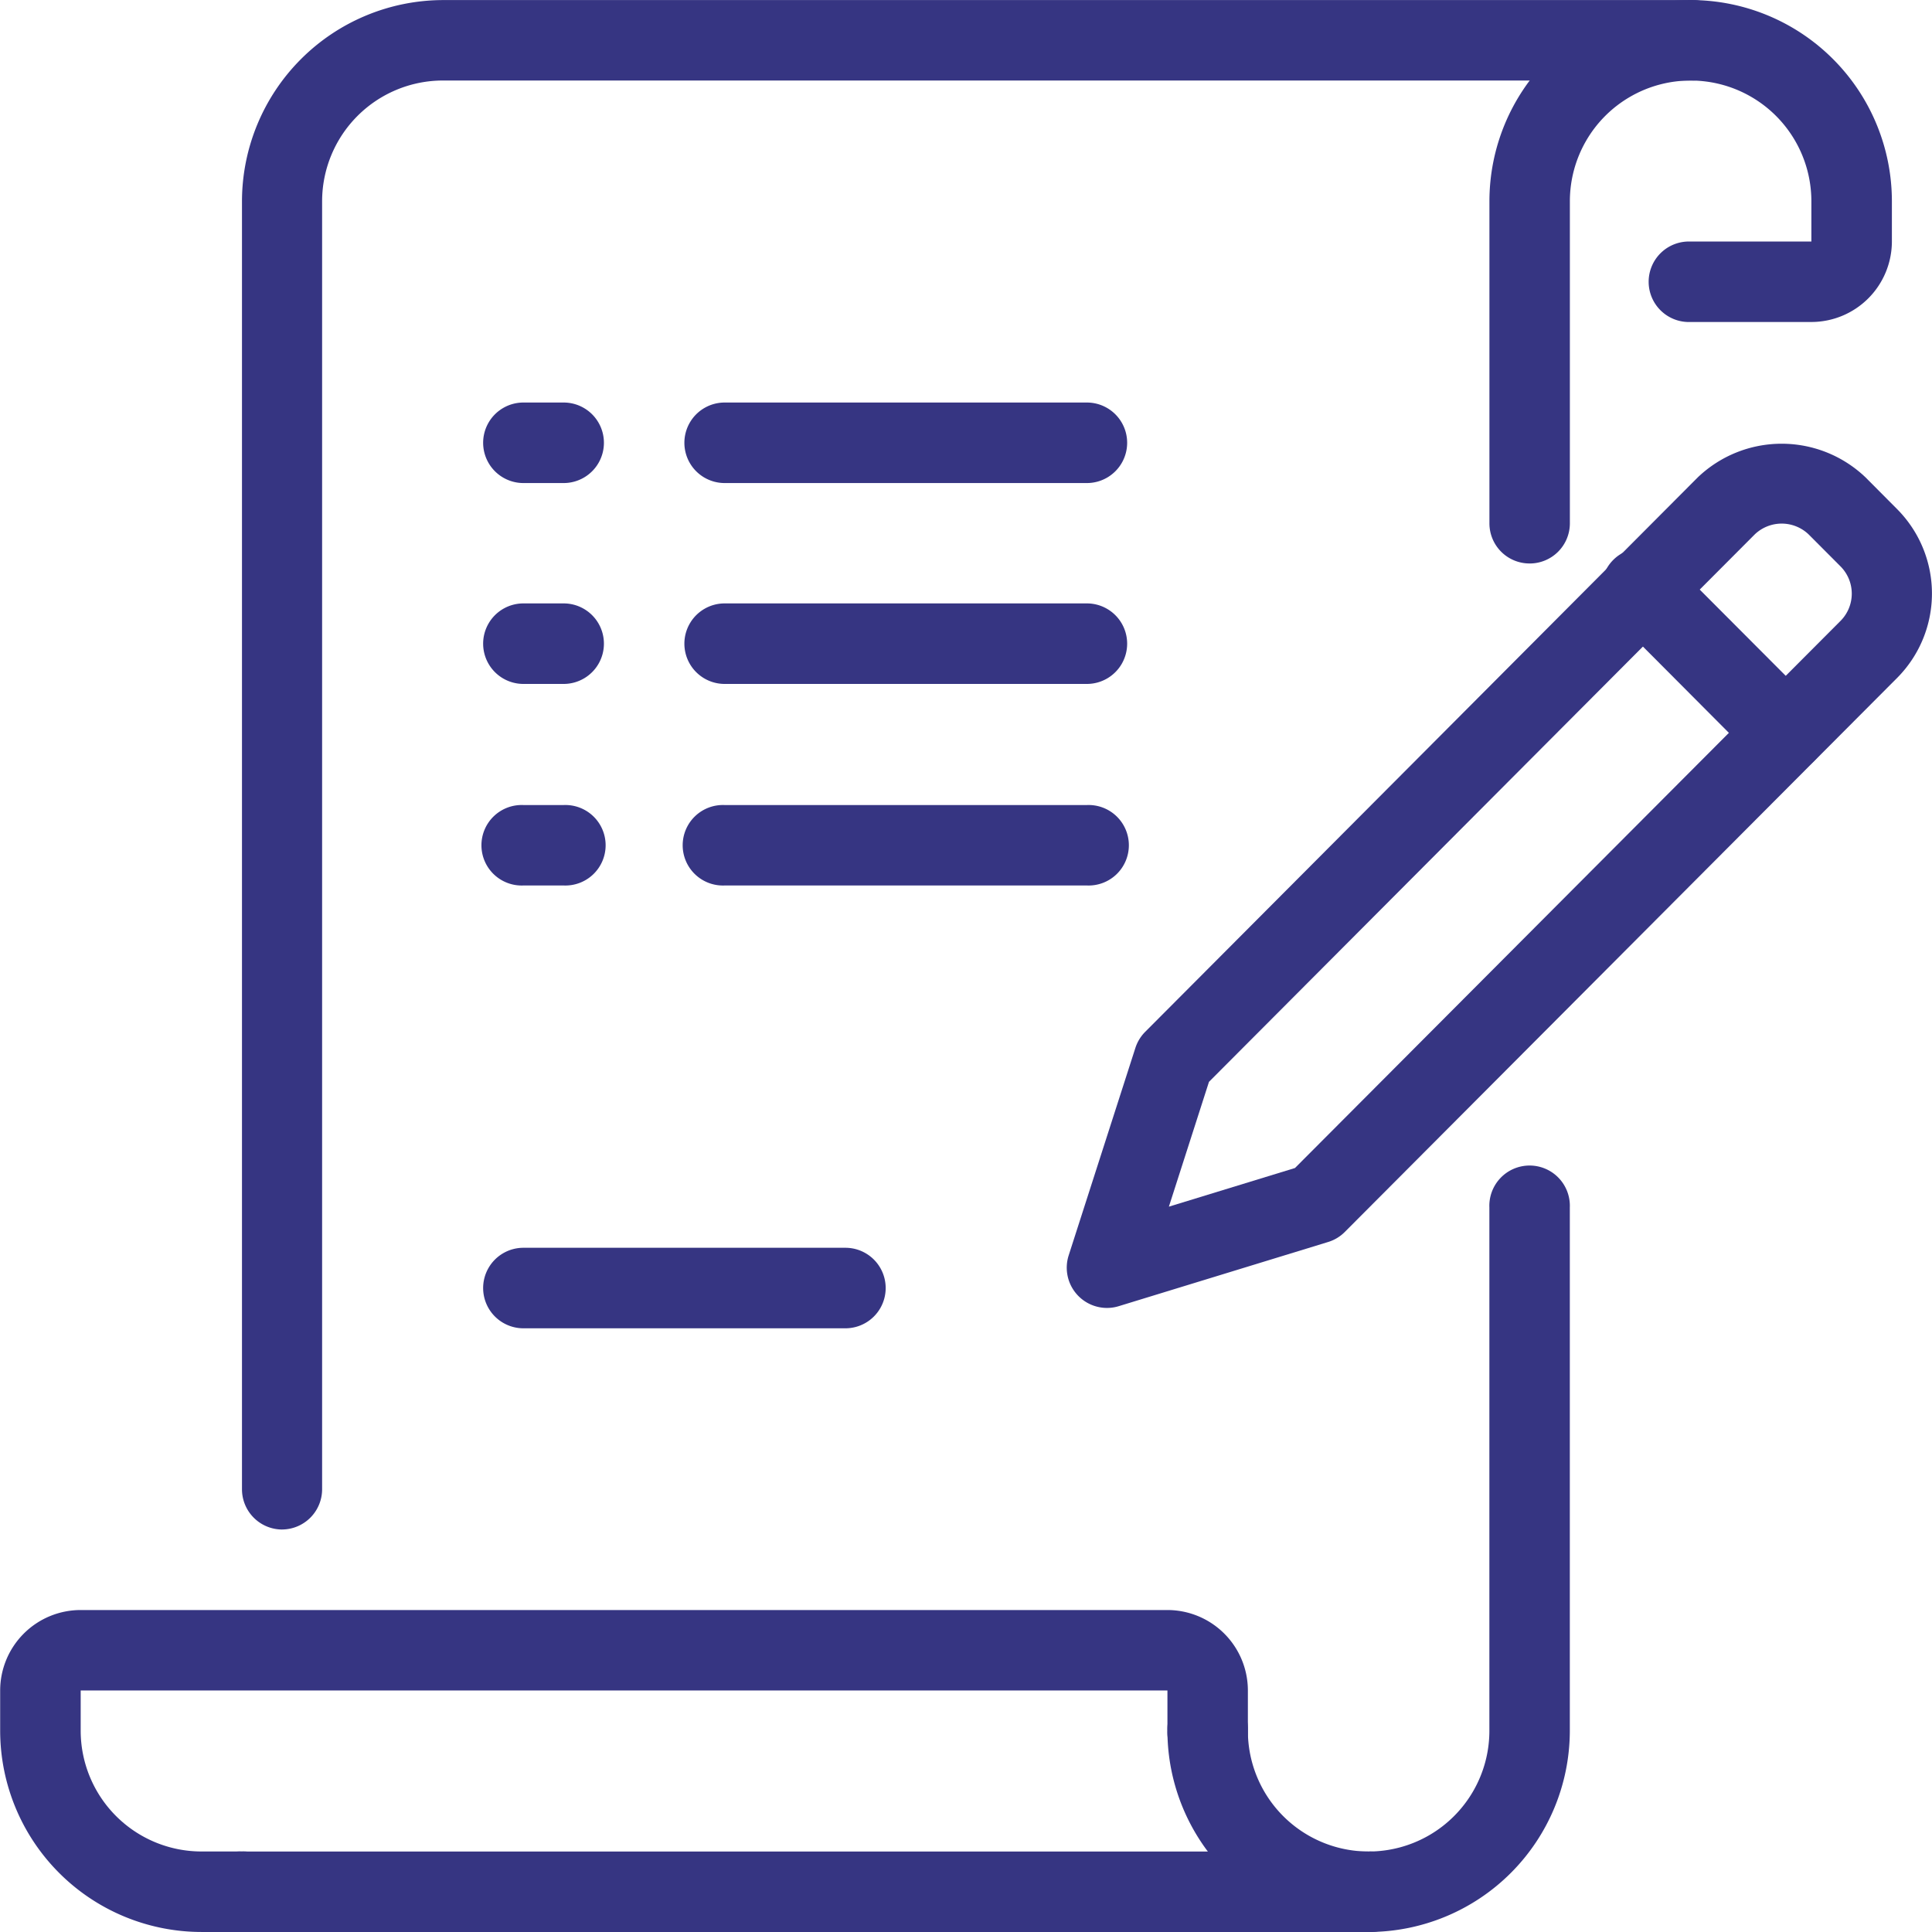
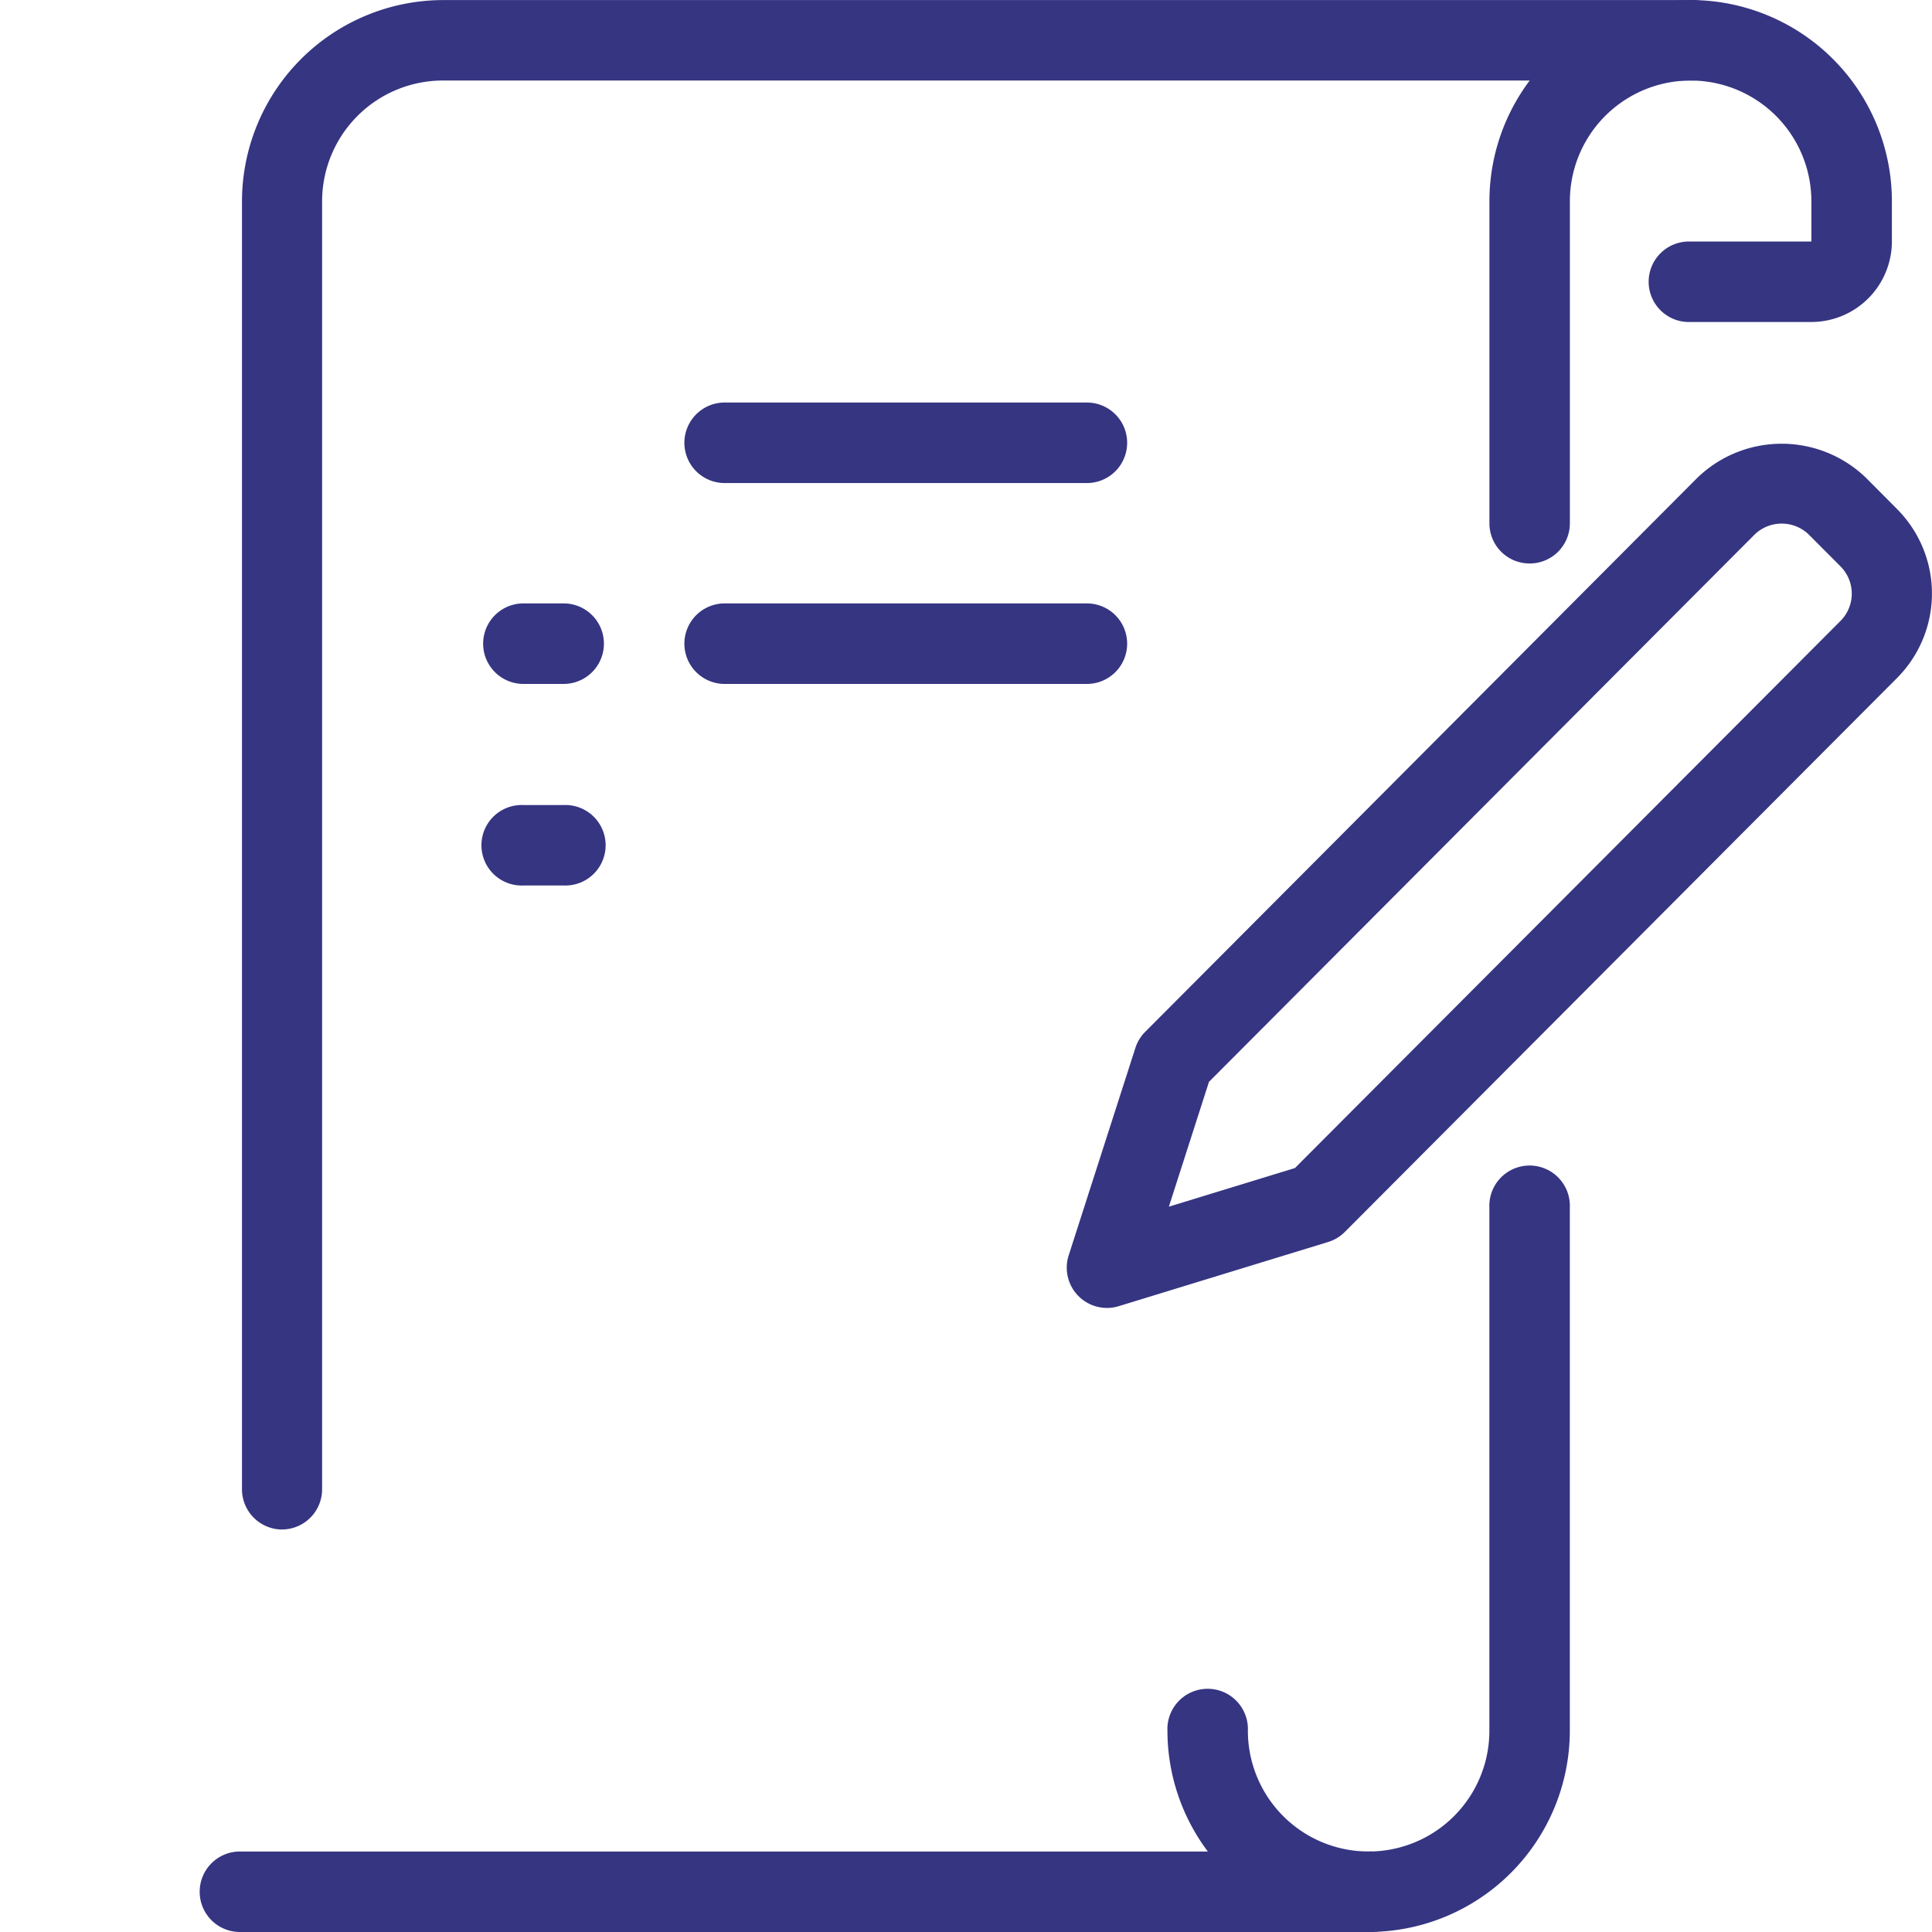
<svg xmlns="http://www.w3.org/2000/svg" width="80" height="80" viewBox="0 0 80 80">
  <defs>
    <clipPath id="a">
      <path data-name="長方形 20420" transform="translate(1260 702)" fill="#363582" d="M0 0h80v80H0z" />
    </clipPath>
  </defs>
  <g transform="translate(-1260 -702)" clip-path="url(#a)">
    <g data-name="3 AdobeStock_291576045 [更新済み]" fill="#363582">
      <path data-name="パス 17667" d="M1271.687 765.334a1.667 1.667 0 01-1.667-1.667v-53.332a8.343 8.343 0 018.318-8.332h51.675a1.667 1.667 0 110 3.331h-51.675a5.005 5.005 0 00-5 5v53.332a1.667 1.667 0 01-1.653 1.667z" />
      <path data-name="パス 17668" d="M1316.673 781.999h-46.667a1.667 1.667 0 110-3.331h46.667a1.667 1.667 0 110 3.331z" />
-       <path data-name="パス 17669" d="M1270.006 781.999h-1.667a8.343 8.343 0 01-8.332-8.332v-1.668a3.334 3.334 0 013.334-3.331h45a3.334 3.334 0 013.331 3.331v1.667a1.667 1.667 0 11-3.331 0v-1.667h-45v1.667a5.005 5.005 0 005 5h1.667a1.667 1.667 0 110 3.331z" />
      <path data-name="パス 17670" d="M1323.338 725.332a1.66 1.66 0 01-1.664-1.664v-13.333a8.332 8.332 0 1116.665 0v1.667a3.338 3.338 0 01-3.334 3.331h-5a1.667 1.667 0 110-3.331h5v-1.667a5 5 0 10-10 0v13.334a1.664 1.664 0 01-1.667 1.664z" />
      <path data-name="パス 17671" d="M1316.673 781.999a8.343 8.343 0 01-8.332-8.332 1.667 1.667 0 113.331 0 5 5 0 1010 0V752a1.667 1.667 0 113.331 0v21.666a8.343 8.343 0 01-8.33 8.333z" />
-       <path data-name="パス 17672" d="M1295.007 757.002h-13.334a1.667 1.667 0 010-3.334h13.334a1.667 1.667 0 110 3.334z" />
      <path data-name="パス 17673" d="M1305.006 722.002h-15a1.667 1.667 0 010-3.334h15a1.667 1.667 0 110 3.334z" />
      <path data-name="パス 17674" d="M1305.838 756.159a1.667 1.667 0 01-1.586-2.177l2.761-8.587a1.674 1.674 0 01.407-.669l22.877-22.955a5.026 5.026 0 016.955 0l1.317 1.324a4.956 4.956 0 010 6.963l-22.88 22.951a1.65 1.65 0 01-.69.418l-8.672 2.658a1.65 1.65 0 01-.489.074zm4.223-9.362l-1.66 5.168 5.221-1.6 22.591-22.656a1.6 1.6 0 000-2.255l-1.32-1.324a1.614 1.614 0 00-2.234 0zm4.452 5.047z" />
-       <path data-name="パス 17675" d="M1333.943 734.009a1.667 1.667 0 01-1.182-.488l-5.911-5.932a1.667 1.667 0 112.357-2.354l5.915 5.932a1.664 1.664 0 01-1.179 2.832z" />
-       <path data-name="パス 17676" d="M1283.34 722.002h-1.667a1.667 1.667 0 110-3.334h1.667a1.667 1.667 0 110 3.334z" />
      <path data-name="パス 17677" d="M1305.006 730.32h-15a1.667 1.667 0 010-3.334h15a1.667 1.667 0 110 3.334z" />
      <path data-name="パス 17678" d="M1283.34 730.32h-1.667a1.667 1.667 0 110-3.334h1.667a1.667 1.667 0 110 3.334z" />
-       <path data-name="パス 17679" d="M1305.006 738.666h-15a1.667 1.667 0 110-3.331h15a1.667 1.667 0 110 3.331z" />
      <path data-name="パス 17680" d="M1283.34 738.666h-1.667a1.667 1.667 0 110-3.331h1.667a1.667 1.667 0 110 3.331z" />
    </g>
  </g>
</svg>